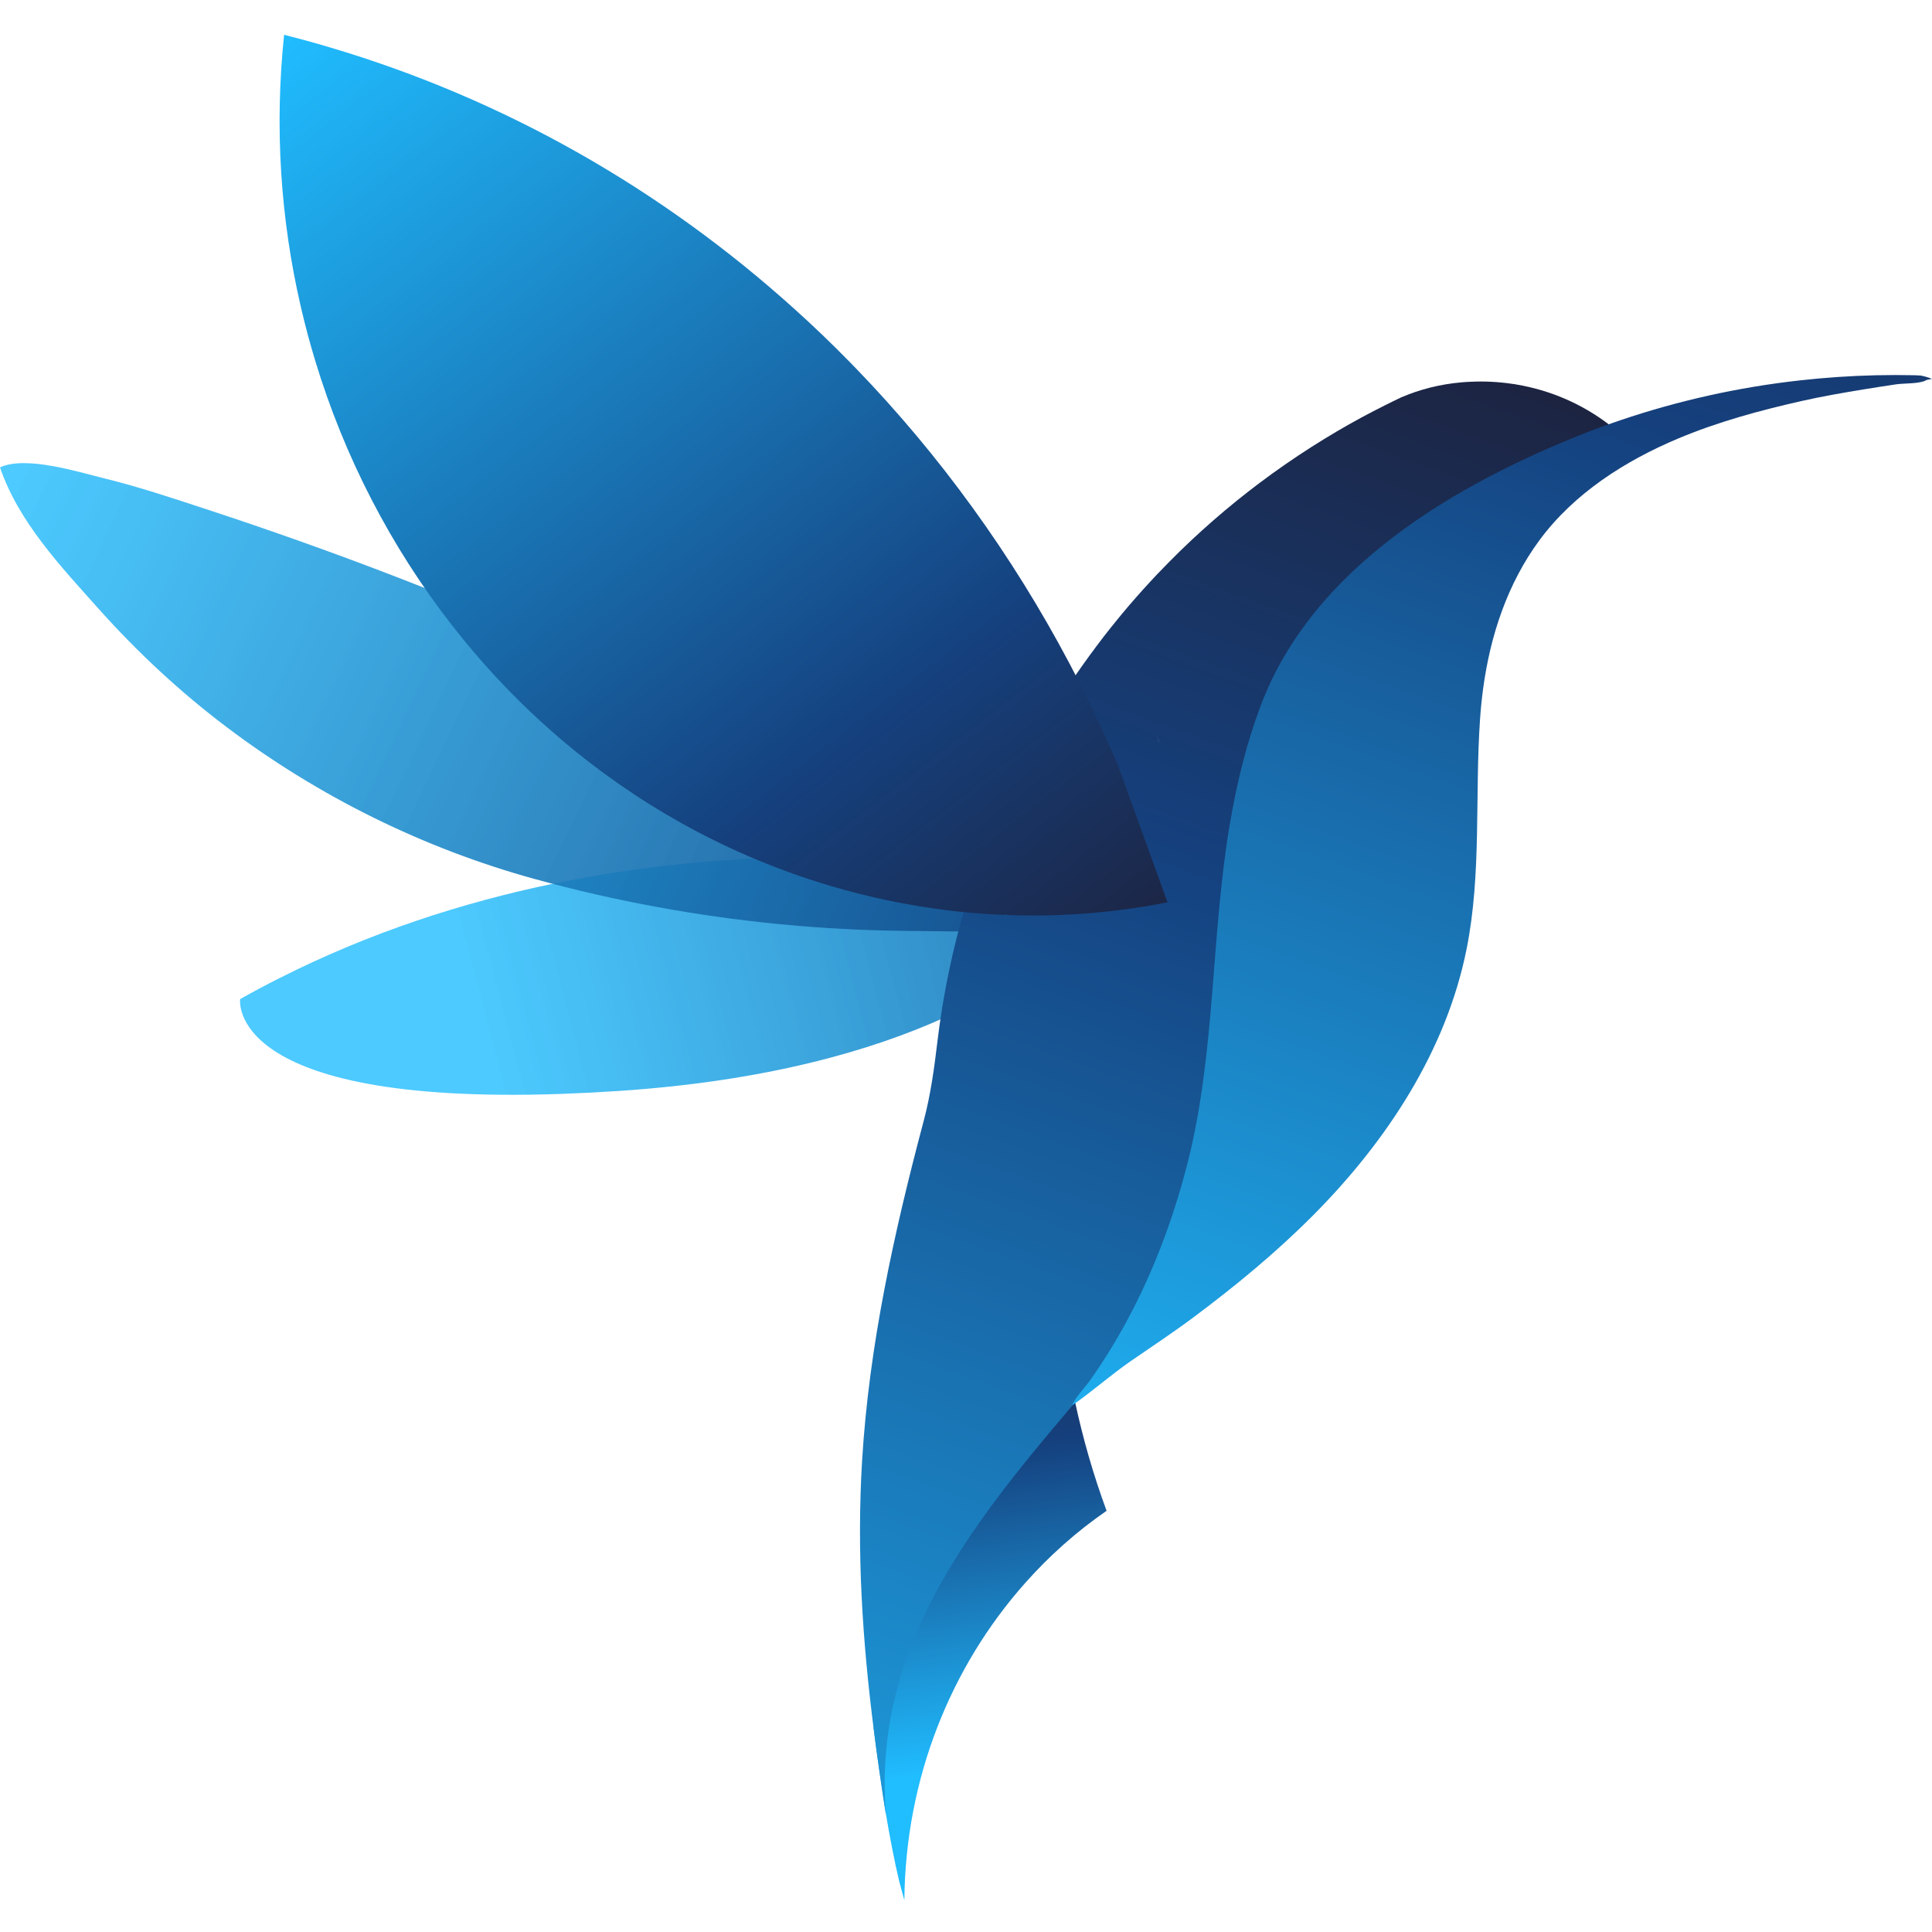
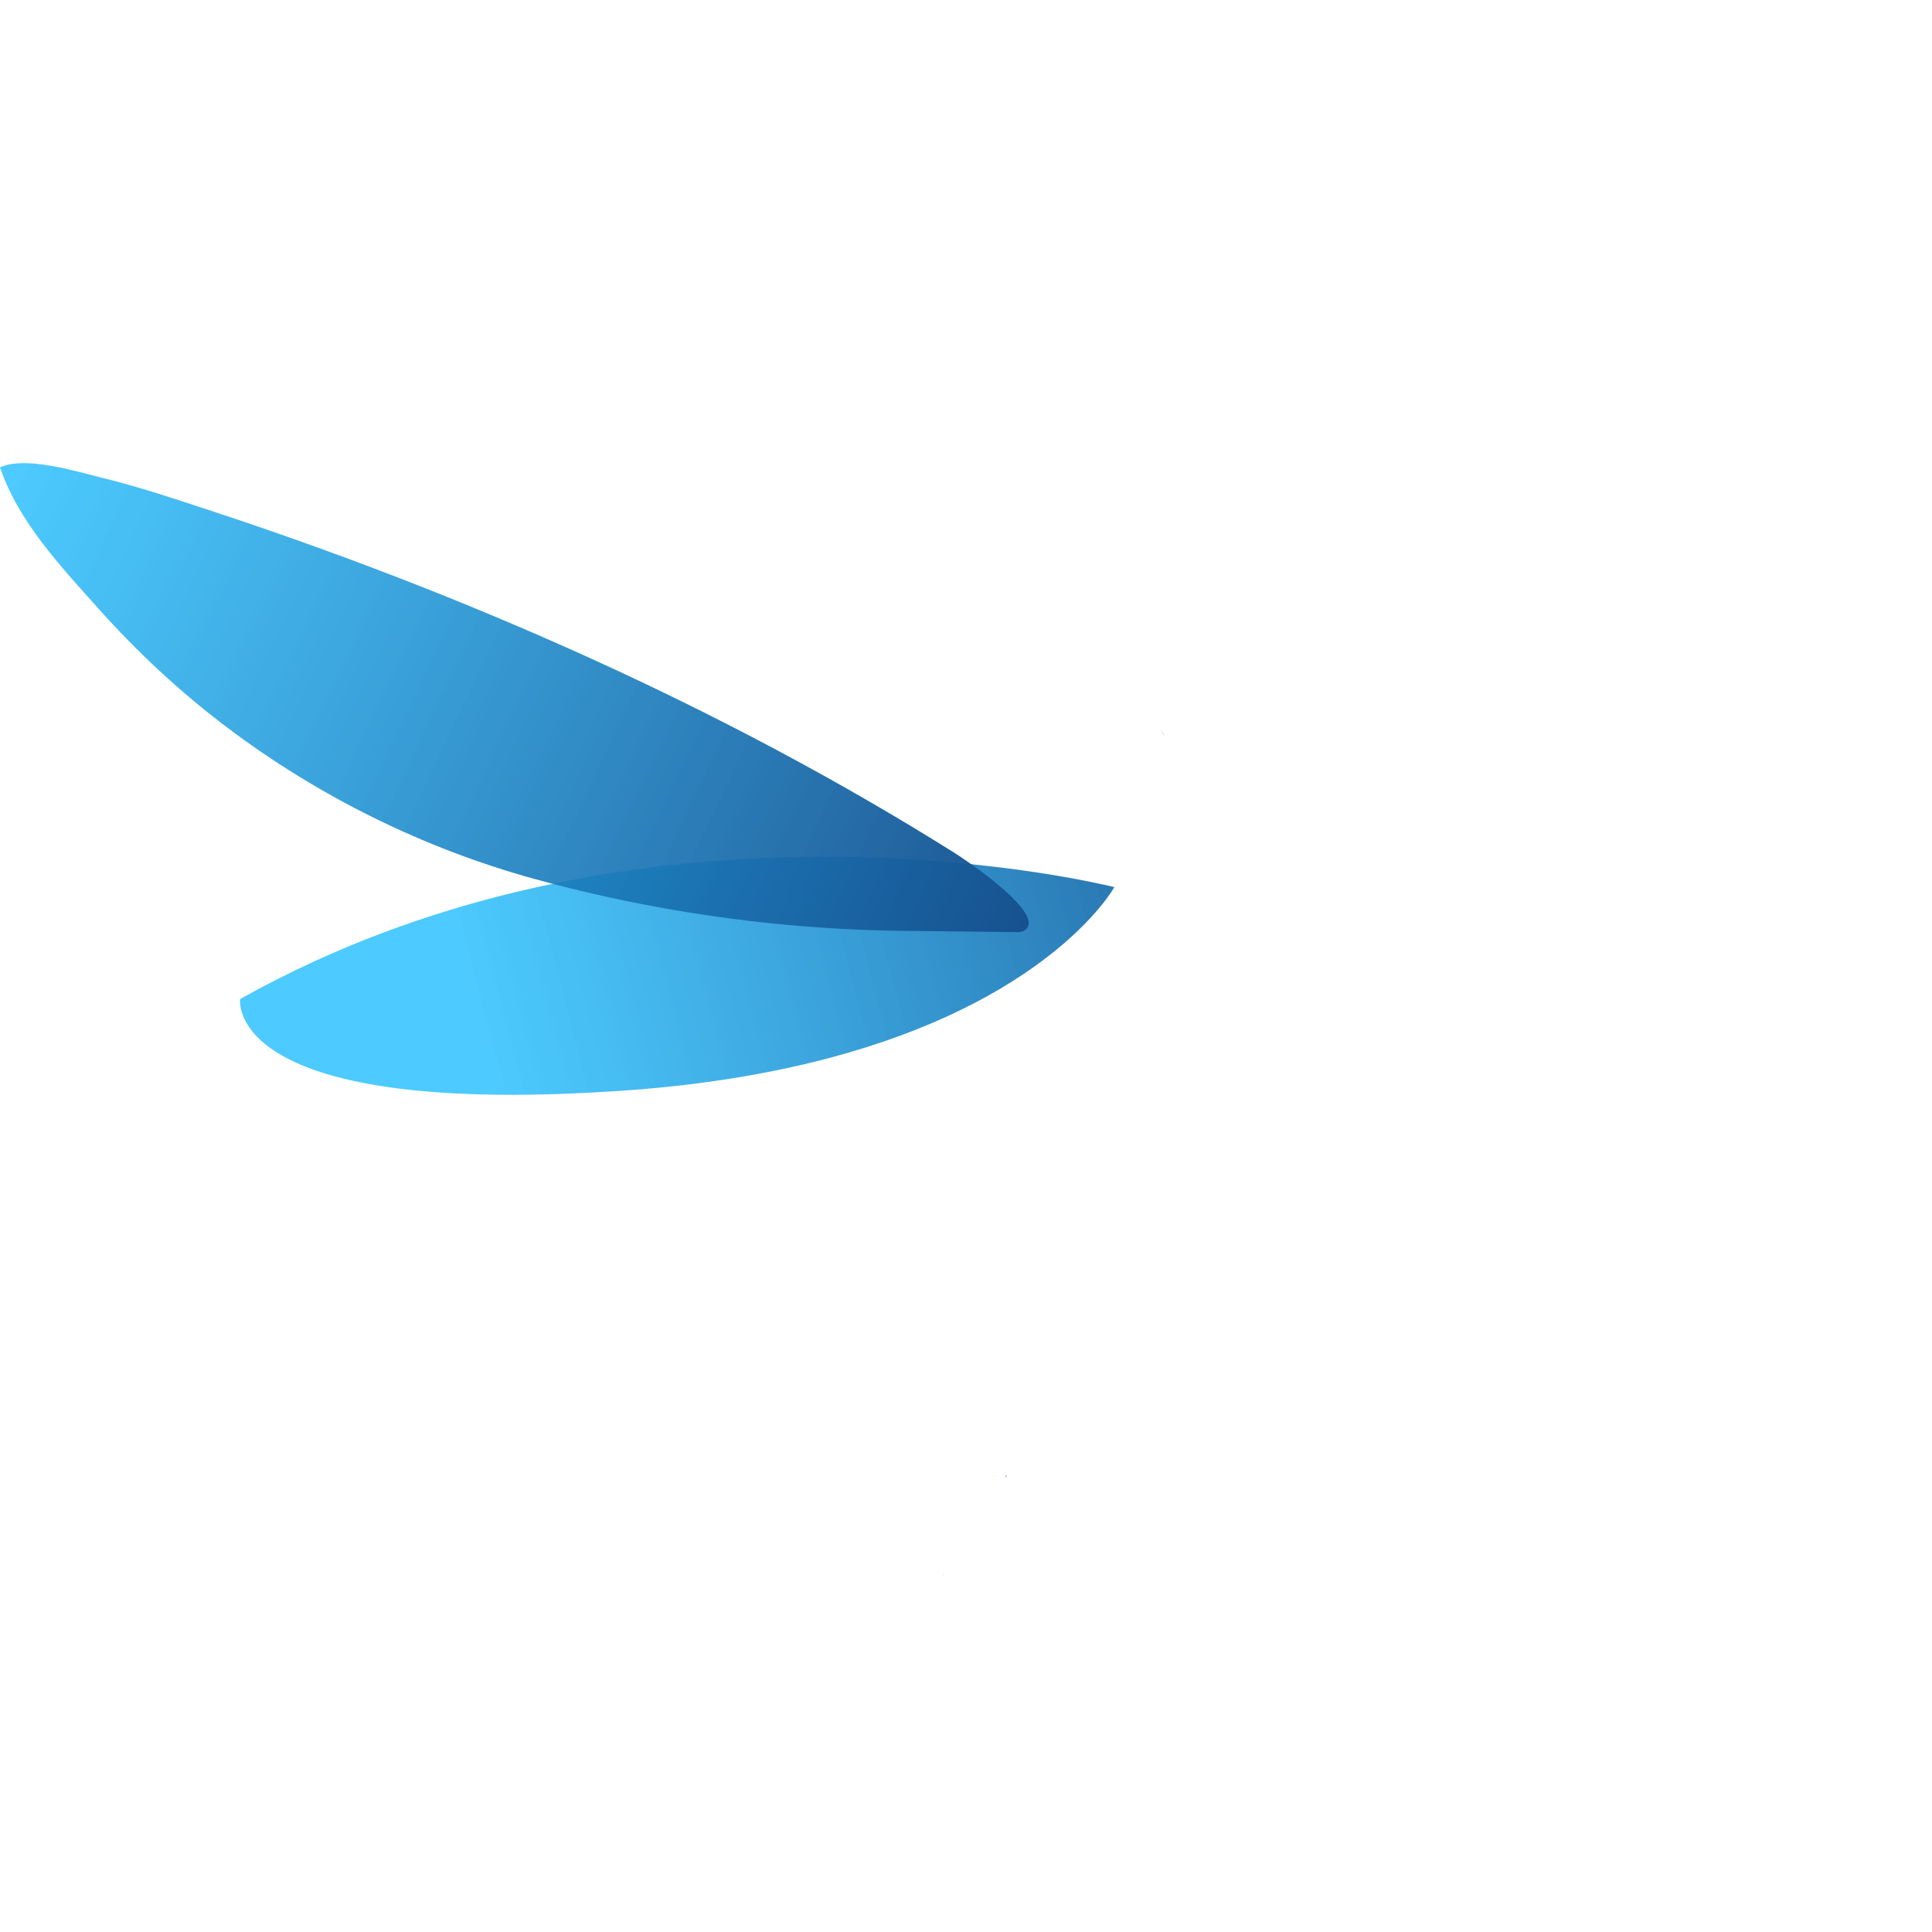
<svg xmlns="http://www.w3.org/2000/svg" width="500" height="500" viewBox="0 0 500 500" fill="none">
-   <path d="M286.384 390.992C278.606 396.36 271.505 402.683 265.229 409.776C245.947 431.512 234.313 460.471 234.05 491.783C233.607 490.201 233.171 488.616 232.75 487.023C231.46 481.655 230.271 475.347 229.255 469.363V469.323C229.234 469.229 229.223 469.136 229.205 469.042C228.056 461.718 227 454.444 226.088 447.188C232.552 426.194 242.315 406.671 254.817 389.331C255.354 388.588 255.898 387.846 256.456 387.104C256.975 386.42 257.494 385.735 258.016 385.069C258.528 384.395 259.072 383.721 259.601 383.055C260.261 382.219 260.92 381.394 261.605 380.572C262.786 379.142 263.968 377.733 265.182 376.332C265.787 375.64 266.407 374.938 267.019 374.249C267.542 373.662 268.079 373.071 268.601 372.48C268.763 372.304 268.915 372.127 269.077 371.969C269.848 371.137 270.615 370.301 271.397 369.461C271.627 369.206 271.865 368.957 272.103 368.701C272.251 368.543 272.413 368.388 272.561 368.222C272.701 368.081 272.834 367.937 272.975 367.797C273.522 367.22 274.077 366.637 274.639 366.075C275.122 365.57 275.623 365.062 276.116 364.547C276.131 364.547 276.138 364.536 276.152 364.518C276.282 364.399 276.401 364.277 276.527 364.144C277.021 363.654 277.514 363.171 278.012 362.703C278.062 362.656 278.112 362.62 278.177 362.58C280.256 372.362 283.012 381.851 286.384 390.995V390.992Z" fill="url(#paint0_linear_147_172)" />
  <path d="M288.395 229.591C288.395 229.591 288.33 229.702 288.2 229.922C287.065 231.799 280.76 241.386 265.124 251.928C261.305 254.497 256.928 257.141 251.917 259.724C249.64 260.906 247.24 262.073 244.704 263.23C225.307 272.035 198.059 279.785 160.417 282.321C155.287 282.663 150.427 282.915 145.815 283.078C145.502 283.096 145.192 283.103 144.875 283.114C58.105 286.043 62.151 258.557 62.151 258.557C65.484 256.684 68.835 254.897 72.196 253.207C95.805 241.257 119.889 233.532 143.026 228.726C143.026 228.726 143.026 228.733 143.034 228.726C169.147 223.304 194.035 221.596 215.597 221.733C228.956 221.82 241.033 222.605 251.344 223.646C251.351 223.646 251.355 223.653 251.355 223.653C252.248 223.743 253.124 223.841 253.985 223.934C256.024 224.154 257.987 224.388 259.868 224.623C260.12 224.655 260.38 224.684 260.625 224.72C272.053 226.179 280.461 227.829 284.871 228.784C285.048 228.816 285.203 228.849 285.354 228.885C285.365 228.892 285.372 228.892 285.379 228.892C287.346 229.324 288.398 229.591 288.398 229.591H288.395Z" fill="url(#paint1_linear_147_172)" />
  <path d="M0.004 120.956C4.788 135.082 15.795 146.665 25.537 157.571C35.606 168.848 46.67 179.133 58.743 188.241C82.464 206.136 109.604 219.557 138.253 227.45C159.106 233.197 180.459 237.116 201.986 239.192C212.582 240.215 223.217 240.788 233.86 240.907C243.54 241.015 253.217 241.119 262.898 241.224C263.654 241.231 264.462 241.224 265.099 240.824C271.343 236.875 249.841 222.489 247.1 220.771C187.096 183.093 120.062 153.597 52.788 131.584C44.35 128.824 35.916 125.996 27.287 123.878C20.258 122.152 6.712 117.843 0 120.956H0.004Z" fill="url(#paint2_linear_147_172)" />
  <path d="M300.597 188.973C300.777 189.391 300.958 189.812 301.131 190.23C301.131 190.23 301.133 190.228 301.138 190.223L301.145 190.23L301.152 190.212C300.965 189.801 300.785 189.383 300.597 188.973ZM260.502 381.916C260.394 381.872 260.329 381.847 260.329 381.847L260.261 382.215L260.232 382.373C260.315 382.269 260.387 382.153 260.47 382.049C260.506 382.013 260.531 381.98 260.552 381.937C260.534 381.93 260.52 381.926 260.502 381.912V381.916Z" fill="url(#paint3_linear_147_172)" />
  <path d="M244.207 407.287L244.2 407.449C244.149 407.539 244.102 407.64 244.041 407.734C244.091 407.583 244.145 407.431 244.207 407.287Z" fill="url(#paint4_linear_147_172)" />
  <path d="M301.156 190.212C301.156 190.212 301.149 190.212 301.141 190.223C300.781 189.387 300.424 188.555 300.05 187.729C300.424 188.555 300.799 189.376 301.159 190.212H301.156Z" fill="url(#paint5_linear_147_172)" />
-   <path d="M418.476 111.751L417.41 110.631C417.342 110.569 417.262 110.505 417.179 110.454L417.05 110.342C416.808 110.159 416.578 109.986 416.333 109.813L416.326 109.806C409.437 104.564 401.255 100.979 392.396 99.498C392.075 99.433 391.762 99.379 391.448 99.354C387.892 98.817 384.25 98.623 380.532 98.803C379.761 98.835 378.986 98.875 378.197 98.954C372.685 99.437 367.472 100.763 362.662 102.823C361.182 103.53 359.701 104.243 358.234 104.989C354.113 107.049 350.078 109.233 346.129 111.56C336.884 116.982 328.097 123.089 319.84 129.772C315.916 132.961 312.108 136.279 308.426 139.723C307.407 140.692 306.401 141.65 305.403 142.609C303.418 144.562 301.462 146.536 299.531 148.557C297.016 151.219 294.566 153.94 292.188 156.706C290.87 158.248 289.58 159.805 288.308 161.397C288.009 161.75 287.721 162.114 287.426 162.485C286.993 163.026 286.561 163.577 286.136 164.125C286.06 164.211 285.992 164.305 285.923 164.391L285.84 164.496C285.066 165.508 284.302 166.517 283.538 167.529C283.452 167.655 283.354 167.785 283.275 167.904C282.81 168.513 282.36 169.118 281.906 169.741C279.29 173.326 276.776 177.008 274.362 180.773C274.214 181.011 274.084 181.22 273.944 181.447C270.694 186.599 267.654 191.877 264.858 197.277C264.458 198.045 264.072 198.801 263.694 199.554C262.231 202.469 260.83 205.402 259.508 208.392C258.531 210.539 257.616 212.712 256.723 214.895C255.527 217.849 254.384 220.847 253.322 223.866C253.286 223.963 253.25 224.071 253.214 224.168C253.134 224.381 253.059 224.601 252.979 224.82C252.864 225.13 252.76 225.447 252.655 225.764C252.619 225.869 252.58 225.984 252.544 226.089C252.479 226.269 252.41 226.449 252.353 226.629C252.281 226.824 252.216 227.029 252.147 227.231C252.147 227.231 251.927 227.915 251.92 227.922C251.755 228.42 251.592 228.906 251.434 229.396C251.398 229.493 251.369 229.598 251.333 229.699C251.178 230.196 251.012 230.697 250.857 231.194C250.8 231.374 250.749 231.55 250.688 231.723C249.892 234.267 249.142 236.825 248.458 239.412C248.307 239.963 248.159 240.518 248.008 241.069C247.997 241.127 247.982 241.181 247.964 241.238C247.799 241.869 247.644 242.496 247.478 243.126C247.431 243.342 247.377 243.551 247.323 243.764C246.145 248.52 245.125 253.336 244.282 258.211C243.972 259.915 243.699 261.616 243.461 263.334C243.432 263.503 243.403 263.669 243.374 263.839C243.324 264.159 243.281 264.476 243.23 264.804C243.176 265.179 243.126 265.553 243.072 265.928C242.92 267.027 242.776 268.126 242.643 269.243C241.789 276.329 240.896 283.139 239.058 290.059C231.392 318.889 224.907 348.183 223.109 378.036C221.679 401.695 223.199 424.663 226.15 447.814C227.054 454.994 228.102 462.189 229.241 469.438C229.259 469.532 229.27 469.622 229.288 469.715C229.277 469.553 229.259 469.398 229.248 469.233V469.186C226.157 429.699 247.464 399.641 271.545 370.834C273.335 368.697 275.136 366.561 276.949 364.428C277.183 364.151 277.406 363.884 277.64 363.606L277.648 363.599C277.849 363.365 278.058 363.124 278.256 362.882C279.283 361.679 280.306 360.465 281.33 359.254C284.14 355.929 286.939 352.578 289.674 349.192C304.301 331.106 311.29 310.747 315.498 288.078C324.026 242.143 319.825 189.189 352.668 151.745C363.372 139.528 376.641 130.179 390.915 122.617L397.948 123.485L419.056 113.178L418.484 111.751H418.476ZM300.05 192.1C300.05 192.1 300.042 192.1 300.035 192.111C299.675 191.275 299.315 190.443 298.94 189.614C299.315 190.443 299.689 191.264 300.05 192.1Z" fill="url(#paint6_linear_147_172)" />
-   <path d="M500 98.053C499.553 98.136 499.117 98.219 498.674 98.312C498.656 98.312 498.631 98.316 498.617 98.327C496.952 99.382 492.78 99.159 490.795 99.454C487.996 99.869 485.196 100.301 482.404 100.759C476.985 101.645 471.563 102.582 466.206 103.792C455.387 106.238 444.629 109.16 434.386 113.455C420.62 119.226 407.358 127.671 398.398 139.824C390.144 151.014 385.695 164.456 383.843 178.139C383.486 180.78 383.22 183.431 383.036 186.09C381.663 205.949 383.461 226.103 379.552 245.608C374.288 271.937 358.858 295.37 339.936 314.417C330.324 324.095 319.775 332.788 308.855 340.937C303.577 344.875 298.079 348.5 292.664 352.236C287.418 355.857 282.648 360.126 277.424 363.754C278.336 361.545 280.775 359.132 282.256 357.027C283.927 354.65 285.531 352.225 287.058 349.753C290.11 344.828 292.873 339.727 295.363 334.496C300.36 323.99 304.24 312.973 307.158 301.718C314.673 272.755 313.294 242.521 318.298 213.172C320.049 202.843 322.517 192.604 326.202 182.787C339.709 146.748 376.684 125.279 410.734 111.866C411.21 111.675 411.689 111.502 412.172 111.311C412.748 111.102 413.324 110.882 413.901 110.681C414.946 110.299 415.994 109.924 417.043 109.557C417.082 109.535 417.125 109.521 417.165 109.51C417.925 109.243 418.693 108.98 419.453 108.724C434.199 103.735 449.68 100.243 465.788 98.446C472.342 97.714 478.931 97.268 485.524 97.116C488.817 97.041 492.117 97.041 495.41 97.109C495.943 97.116 496.487 97.152 497.031 97.185C497.835 97.325 498.833 97.585 500 98.06V98.053Z" fill="url(#paint7_linear_147_172)" />
-   <path d="M302.154 233.521C295.103 234.912 287.944 235.881 280.696 236.425C279.633 236.504 278.57 236.573 277.507 236.634C273.317 236.883 269.098 236.973 264.865 236.908C263.41 236.89 261.943 236.861 260.473 236.803C260.412 236.728 260.365 236.659 260.318 236.576C260.232 236.634 260.156 236.717 260.081 236.782C257.195 236.674 254.298 236.49 251.398 236.238C249.849 236.101 248.292 235.949 246.743 235.773C246.253 235.715 245.76 235.654 245.266 235.589C245.064 235.564 244.852 235.539 244.65 235.514C234.796 234.278 224.878 232.217 215.006 229.299C214.073 229.021 213.151 228.74 212.225 228.452C186.984 220.566 164.333 207.689 144.979 191.163C137.965 185.165 131.393 178.709 125.279 171.82C124.548 170.991 123.824 170.159 123.107 169.32C122.894 169.082 122.682 168.837 122.487 168.592C120.624 166.398 118.809 164.182 117.043 161.912V161.905C101.195 141.611 89.122 118.279 81.549 93.262C80.158 88.686 78.926 84.035 77.838 79.344C72.607 56.722 71.007 32.955 73.529 9C77.427 9.991 81.325 11.054 85.231 12.221C130.957 25.742 171.582 49.261 205.553 79.917C210.542 84.399 215.381 89.054 220.075 93.856C220.544 94.325 221.012 94.8 221.477 95.297C243.342 117.901 261.936 143.672 276.743 171.64C280.18 178.136 283.412 184.747 286.435 191.459C286.759 192.147 287.069 192.853 287.372 193.559C287.721 194.334 288.07 195.119 288.402 195.905C288.744 196.69 289.086 197.472 289.414 198.268C289.414 198.268 289.41 198.272 289.4 198.279L302.078 233.334C302.096 233.355 302.114 233.377 302.132 233.41C302.143 233.442 302.157 233.489 302.168 233.528L302.154 233.521Z" fill="url(#paint8_linear_147_172)" />
  <defs>
    <linearGradient id="paint0_linear_147_172" x1="265.914" y1="495.939" x2="243.583" y2="317.725" gradientUnits="userSpaceOnUse">
      <stop offset="0.22" stop-color="#20BDFF" />
      <stop offset="0.67" stop-color="#15417F" />
      <stop offset="0.99" stop-color="#1E1E35" />
    </linearGradient>
    <linearGradient id="paint1_linear_147_172" x1="71.958" y1="279.14" x2="393.924" y2="194.511" gradientUnits="userSpaceOnUse">
      <stop offset="0.16" stop-color="#20BDFF" stop-opacity="0.8" />
      <stop offset="0.96" stop-color="#15417F" />
    </linearGradient>
    <linearGradient id="paint2_linear_147_172" x1="-1.149" y1="131.083" x2="372.329" y2="308.624" gradientUnits="userSpaceOnUse">
      <stop stop-color="#20BDFF" stop-opacity="0.8" />
      <stop offset="0.79" stop-color="#15417F" />
    </linearGradient>
    <linearGradient id="paint3_linear_147_172" x1="178.734" y1="568.799" x2="364.554" y2="51.815" gradientUnits="userSpaceOnUse">
      <stop stop-color="#20BDFF" />
      <stop offset="0.67" stop-color="#15417F" />
      <stop offset="0.99" stop-color="#1E1E35" />
    </linearGradient>
    <linearGradient id="paint4_linear_147_172" x1="185.328" y1="571.169" x2="371.158" y2="54.195" gradientUnits="userSpaceOnUse">
      <stop stop-color="#20BDFF" />
      <stop offset="0.67" stop-color="#15417F" />
      <stop offset="0.99" stop-color="#1E1E35" />
    </linearGradient>
    <linearGradient id="paint5_linear_147_172" x1="165.758" y1="564.135" x2="351.583" y2="47.151" gradientUnits="userSpaceOnUse">
      <stop stop-color="#20BDFF" />
      <stop offset="0.67" stop-color="#15417F" />
      <stop offset="0.99" stop-color="#1E1E35" />
    </linearGradient>
    <linearGradient id="paint6_linear_147_172" x1="190.752" y1="573.119" x2="376.573" y2="56.135" gradientUnits="userSpaceOnUse">
      <stop stop-color="#20BDFF" />
      <stop offset="0.67" stop-color="#15417F" />
      <stop offset="0.99" stop-color="#1E1E35" />
    </linearGradient>
    <linearGradient id="paint7_linear_147_172" x1="258.319" y1="576.894" x2="503.451" y2="-114.403" gradientUnits="userSpaceOnUse">
      <stop offset="0.22" stop-color="#20BDFF" />
      <stop offset="0.67" stop-color="#15417F" />
      <stop offset="0.99" stop-color="#1E1E35" />
    </linearGradient>
    <linearGradient id="paint8_linear_147_172" x1="75.686" y1="7.03" x2="287.518" y2="282.043" gradientUnits="userSpaceOnUse">
      <stop stop-color="#20BDFF" />
      <stop offset="0.67" stop-color="#15417F" />
      <stop offset="0.99" stop-color="#1E1E35" />
    </linearGradient>
  </defs>
</svg>